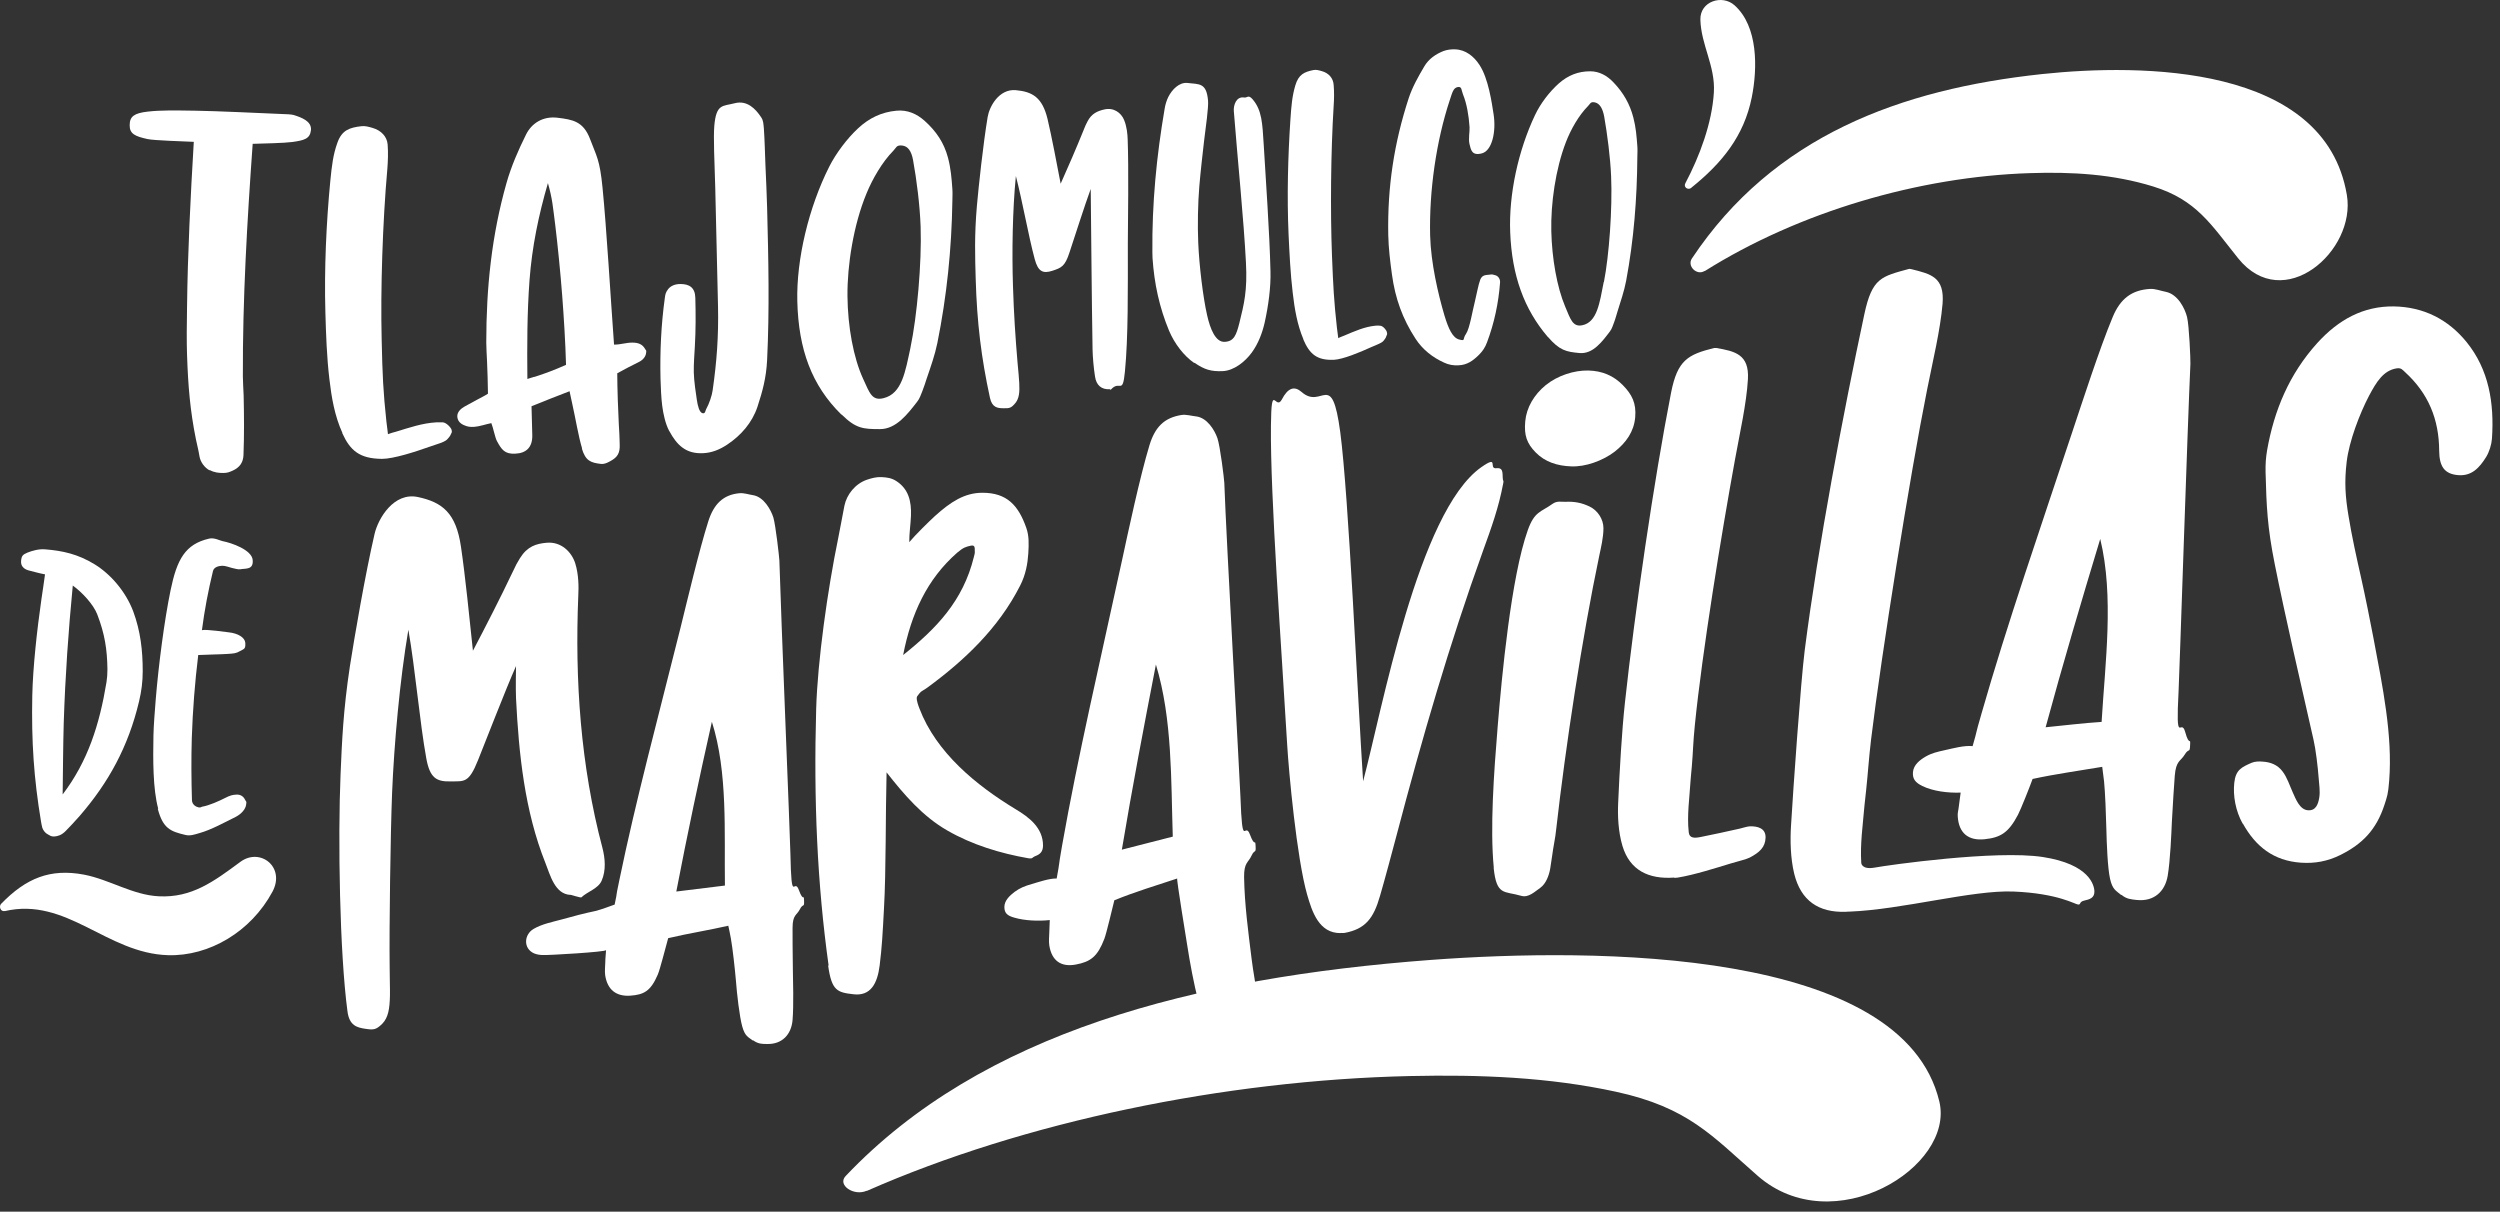
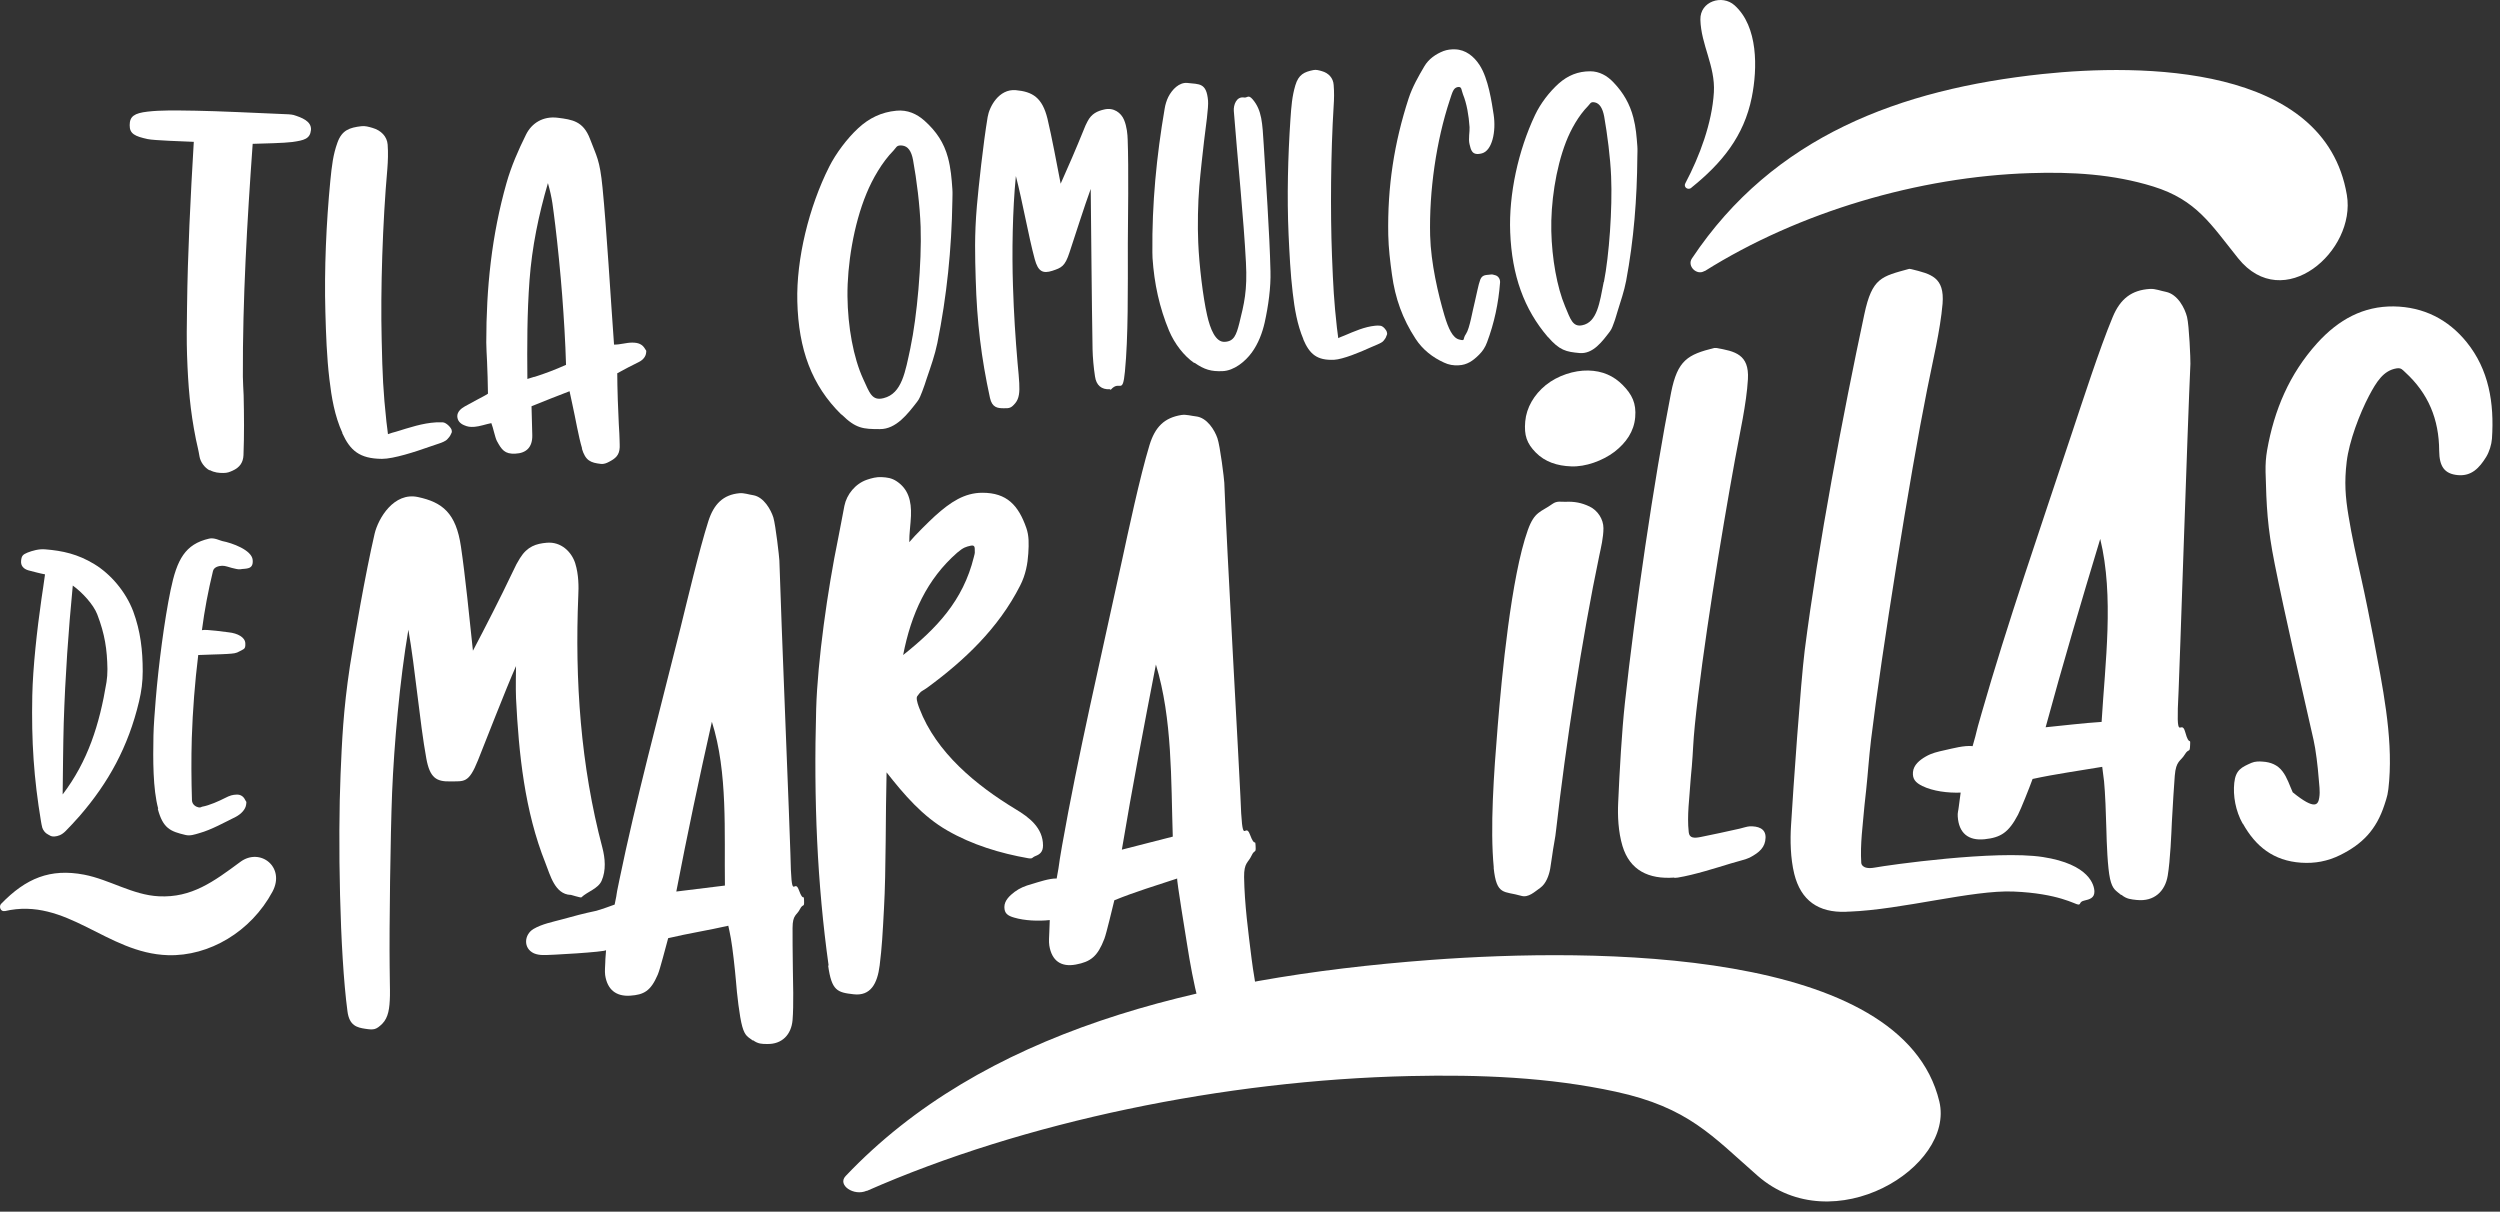
<svg xmlns="http://www.w3.org/2000/svg" width="163" height="79" viewBox="0 0 163 79" fill="none">
  <rect x="0" y="0" width="163" height="79" fill="#333333" stroke="none" />
  <path d="M56.515 77.648C66.775 73.128 79.855 70.428 91.935 70.158C96.485 70.058 100.965 70.228 105.345 71.178C110.095 72.208 111.645 74.078 114.595 76.658C119.515 80.968 127.465 76.108 126.445 71.818C124.045 61.818 104.015 61.788 93.275 62.588C77.805 63.748 64.015 67.318 55.135 76.678C54.575 77.268 55.675 78.008 56.505 77.638" fill="white" />
  <path d="M37.195 58.348C36.175 58.298 35.875 57.058 35.565 56.278C34.205 52.878 33.825 49.148 33.645 45.528C33.615 44.958 33.645 43.428 33.645 43.428C33.005 44.858 31.565 48.578 31.165 49.568C30.555 51.098 30.255 50.928 29.355 50.948C28.455 50.968 28.025 50.718 27.795 49.448C27.365 47.088 27.075 43.608 26.625 41.058C26.065 44.358 25.695 48.528 25.565 51.678C25.455 54.448 25.375 60.578 25.405 62.988C25.405 63.808 25.435 64.468 25.425 64.908C25.405 65.748 25.325 66.338 24.925 66.748C24.515 67.148 24.365 67.158 23.825 67.078C23.285 66.998 22.775 66.878 22.655 65.938C22.145 62.118 22.025 54.698 22.205 50.478C22.295 48.358 22.375 46.338 22.815 43.428C23.105 41.568 23.815 37.428 24.425 34.798C24.665 33.788 25.685 32.068 27.255 32.408C28.835 32.748 29.735 33.438 30.055 35.648C30.325 37.458 30.625 40.428 30.835 42.428C31.615 40.948 32.705 38.818 33.355 37.438C33.675 36.758 33.695 36.738 33.905 36.388C34.385 35.618 34.965 35.448 35.635 35.388C36.595 35.298 37.275 35.998 37.505 36.728C37.735 37.458 37.735 38.278 37.705 38.828C37.475 44.348 37.855 49.908 39.275 55.268C39.455 55.958 39.525 56.748 39.225 57.428C38.995 57.948 38.305 58.128 37.905 58.508C37.865 58.548 37.225 58.338 37.195 58.338" fill="white" />
  <path d="M49.095 67.848C48.775 67.608 48.575 67.568 48.395 66.928C48.215 66.288 48.045 64.778 47.985 63.968C47.915 63.158 47.765 61.808 47.655 61.198C47.545 60.588 47.575 60.808 47.485 60.358C46.175 60.658 44.875 60.858 43.565 61.168C43.415 61.698 43.035 63.208 42.885 63.548C42.425 64.618 41.985 64.858 41.085 64.918C40.185 64.978 39.595 64.538 39.455 63.568C39.425 63.328 39.455 62.978 39.465 62.728C39.465 62.468 39.505 62.198 39.515 61.948C39.515 62.068 35.735 62.288 35.425 62.268C35.215 62.268 35.005 62.238 34.815 62.158C34.095 61.828 34.175 60.928 34.785 60.568C35.345 60.238 36.045 60.108 36.665 59.938C37.375 59.738 38.095 59.548 38.815 59.398C39.075 59.348 40.075 58.978 40.075 58.978C40.315 57.828 40.075 58.848 40.385 57.368C41.445 52.218 42.935 46.668 44.365 40.948C44.765 39.338 45.585 35.858 46.185 33.978C46.545 32.858 47.155 32.258 48.205 32.158C48.515 32.128 48.825 32.248 49.115 32.288C49.805 32.408 50.265 33.238 50.425 33.748C50.575 34.268 50.805 36.308 50.815 36.538C50.915 40.038 51.525 54.818 51.535 55.678C51.605 59.078 51.775 57.168 52.085 58.028C52.395 58.878 52.405 58.218 52.425 58.718C52.445 59.218 52.365 58.868 52.155 59.278C51.955 59.688 51.675 59.618 51.675 60.508C51.675 60.848 51.675 62.278 51.695 63.208C51.705 63.838 51.755 65.568 51.675 66.508C51.595 67.448 50.995 68.098 50.005 68.068C49.705 68.068 49.425 68.068 49.105 67.828M46.415 47.058C45.585 50.748 44.805 54.438 44.095 58.128C45.145 57.998 46.205 57.868 47.265 57.738C47.215 54.288 47.465 50.368 46.415 47.058Z" fill="white" />
  <path d="M54.025 62.948C53.285 57.638 53.045 52.188 53.215 46.208C53.305 43.108 53.955 38.468 54.655 35.068C54.785 34.448 54.905 33.718 55.055 32.978C55.205 32.238 55.765 31.538 56.525 31.278C56.825 31.178 57.145 31.088 57.485 31.108C57.835 31.128 58.135 31.158 58.475 31.388C59.215 31.888 59.435 32.648 59.395 33.638C59.375 34.158 59.275 34.828 59.285 35.348C59.665 34.888 60.605 33.968 60.955 33.648C61.975 32.728 62.885 32.128 64.055 32.128C65.645 32.128 66.395 32.938 66.915 34.418C67.095 34.938 67.085 35.438 67.045 36.088C67.005 36.738 66.875 37.478 66.515 38.178C65.095 40.978 62.855 43.078 60.455 44.838C60.195 45.028 60.055 45.058 59.955 45.198C59.855 45.348 59.785 45.388 59.775 45.468C59.745 45.678 59.895 46.058 59.945 46.188C61.035 49.068 63.655 51.208 66.215 52.758C67.105 53.288 68.005 53.978 68.005 55.128C68.005 55.548 67.785 55.708 67.525 55.808C67.265 55.908 67.355 56.008 67.045 55.958C65.215 55.638 63.375 55.078 61.765 54.148C60.155 53.228 58.935 51.798 57.805 50.358C57.735 53.028 57.775 56.818 57.635 59.248C57.545 60.928 57.505 61.718 57.355 62.938C57.205 64.148 56.755 64.948 55.665 64.828C54.585 64.708 54.225 64.598 53.995 62.958M63.495 36.318C63.525 36.198 63.575 36.058 63.555 35.918C63.545 35.778 63.605 35.508 63.295 35.578C62.985 35.648 62.815 35.688 62.405 36.038C60.445 37.758 59.405 40.018 58.885 42.708C61.045 40.988 62.795 39.178 63.495 36.318Z" fill="white" />
  <path d="M79.295 67.718C78.535 67.248 78.355 66.138 78.145 65.338C77.825 64.098 77.595 62.828 77.395 61.558C77.345 61.228 76.695 57.298 76.755 57.278C75.375 57.738 74.025 58.138 72.655 58.698C72.515 59.258 72.145 60.838 72.005 61.208C71.565 62.358 71.115 62.708 70.145 62.888C69.185 63.068 68.575 62.648 68.415 61.648C68.375 61.408 68.405 61.038 68.415 60.778C68.415 60.518 68.445 60.248 68.445 59.988C67.695 60.068 66.795 60.028 66.125 59.828C65.705 59.708 65.485 59.558 65.485 59.138C65.485 58.718 65.825 58.398 66.155 58.148C66.495 57.898 66.815 57.768 67.275 57.638C67.725 57.508 68.405 57.268 68.895 57.278C69.135 55.988 68.955 56.808 69.245 55.148C70.265 49.358 71.765 42.948 73.155 36.538C73.545 34.728 74.325 31.068 74.945 29.028C75.315 27.818 75.925 27.238 77.025 27.058C77.345 27.008 77.675 27.118 77.975 27.148C78.705 27.228 79.195 28.048 79.375 28.568C79.555 29.088 79.815 31.228 79.825 31.478C79.955 35.208 80.845 50.998 80.875 51.918C81.005 55.528 81.155 53.498 81.495 54.408C81.835 55.318 81.835 54.628 81.865 55.158C81.895 55.688 81.805 55.338 81.595 55.798C81.385 56.258 81.105 56.228 81.115 57.188C81.145 58.978 81.385 60.748 81.605 62.518C81.705 63.378 81.895 64.228 81.965 65.088C82.045 66.018 81.895 67.098 81.045 67.658C80.595 67.948 80.015 68.038 79.515 67.848C79.435 67.818 79.355 67.778 79.275 67.728M75.365 43.328C74.585 47.358 73.815 51.378 73.145 55.398C74.245 55.118 75.355 54.838 76.465 54.548C76.345 50.858 76.445 46.878 75.365 43.328Z" fill="white" />
-   <path d="M87.415 60.838C85.995 60.858 85.545 59.438 85.225 58.328C84.545 55.948 84.025 50.278 83.925 48.568C83.555 42.268 82.815 32.308 82.865 27.738C82.895 24.818 83.165 26.818 83.575 26.048C83.975 25.278 84.395 25.148 84.865 25.558C86.215 26.748 86.825 24.008 87.385 28.178C87.935 32.338 88.515 45.448 88.875 50.938C90.085 46.428 92.455 33.348 96.585 30.458C97.775 29.628 97.005 30.598 97.575 30.528C98.145 30.458 97.885 31.118 98.025 31.368C98.035 31.388 98.015 31.488 98.005 31.538C97.715 33.088 97.245 34.388 96.695 35.908C94.485 42.048 92.725 48.118 91.055 54.468C90.805 55.408 90.265 57.438 89.975 58.418C89.555 59.888 89.015 60.578 87.655 60.828C87.585 60.838 87.485 60.828 87.415 60.828" fill="white" />
  <path d="M97.395 56.578C97.145 53.998 97.395 50.448 97.655 47.288C97.915 44.118 98.525 37.608 99.615 34.558C100.055 33.328 100.465 33.398 101.215 32.858C101.515 32.638 101.795 32.728 102.065 32.718C102.645 32.688 103.125 32.778 103.645 33.028C104.165 33.278 104.545 33.848 104.545 34.438C104.545 35.038 104.385 35.698 104.275 36.218C103.145 41.598 102.075 48.688 101.465 54.058C101.425 54.378 101.405 54.608 101.325 55.008C101.245 55.418 101.155 56.168 101.075 56.628C100.995 57.088 100.795 57.618 100.435 57.878C100.065 58.138 99.655 58.548 99.185 58.408C98.065 58.078 97.575 58.428 97.385 56.568M100.135 29.508C99.545 28.908 99.365 28.388 99.445 27.478C99.525 26.568 100.025 25.728 100.785 25.108C101.555 24.488 102.625 24.138 103.555 24.158C104.485 24.178 105.215 24.508 105.805 25.108C106.405 25.718 106.695 26.288 106.615 27.208C106.535 28.128 106.035 28.858 105.265 29.458C104.485 30.048 103.365 30.448 102.445 30.408C101.525 30.378 100.725 30.108 100.135 29.508Z" fill="white" />
  <path d="M109.155 57.218C107.495 57.338 106.265 56.748 105.785 55.158C105.505 54.218 105.465 53.168 105.505 52.338C105.595 50.268 105.745 47.658 105.945 45.818C106.595 39.818 107.835 31.318 108.955 25.598C109.375 23.468 110.055 23.118 111.765 22.688C111.805 22.688 111.865 22.688 111.895 22.688C113.125 22.898 114.055 23.108 113.965 24.718C113.875 26.318 113.425 28.278 113.125 29.948C112.235 34.828 110.985 42.488 110.505 47.268C110.385 48.448 110.395 48.938 110.305 49.998C110.285 50.258 110.235 50.678 110.225 50.888C110.155 52.048 109.985 53.148 110.105 54.258C110.145 54.658 110.465 54.658 110.905 54.568C111.595 54.428 112.645 54.208 113.425 54.028C113.565 53.998 113.935 53.878 114.075 53.878C114.595 53.858 115.135 53.998 115.115 54.618C115.095 55.238 114.725 55.578 114.075 55.918C113.885 56.018 113.315 56.158 112.845 56.298C111.855 56.598 110.485 57.038 109.395 57.218C109.335 57.218 109.235 57.238 109.185 57.238" fill="white" />
  <path d="M120.575 59.438C120.515 59.438 120.415 59.438 120.365 59.448C118.555 59.518 117.415 58.708 116.985 56.978C116.735 55.958 116.715 54.768 116.775 53.828C116.915 51.468 117.405 44.508 117.665 42.418C118.535 35.608 120.185 26.898 121.555 20.488C122.065 18.098 122.675 18.028 124.485 17.528C124.525 17.528 124.585 17.538 124.615 17.548C125.905 17.868 126.795 18.068 126.655 19.808C126.505 21.548 126.025 23.498 125.645 25.418C124.525 31.008 122.665 42.678 121.995 48.208C121.835 49.568 121.805 50.268 121.675 51.498C121.645 51.798 121.585 52.278 121.565 52.508C121.455 53.818 121.275 55.028 121.355 56.268C121.355 56.268 121.375 56.718 122.225 56.568C123.075 56.408 130.145 55.408 133.195 55.878C136.245 56.348 136.555 57.728 136.555 58.138C136.555 58.548 136.245 58.638 135.895 58.718C135.545 58.798 135.695 58.978 135.505 58.978C135.315 58.978 134.215 58.248 131.275 58.128C128.605 58.018 124.015 59.308 120.575 59.438Z" fill="white" />
  <path d="M138.305 58.358C137.965 58.068 137.735 58.008 137.575 57.298C137.415 56.588 137.355 54.958 137.335 54.058C137.315 53.158 137.255 51.628 137.185 50.948C137.105 50.268 137.125 50.508 137.065 49.998C135.545 50.258 134.045 50.458 132.525 50.788C132.315 51.368 131.765 52.748 131.575 53.118C130.965 54.278 130.455 54.608 129.395 54.718C128.335 54.828 127.715 54.318 127.645 53.238C127.625 52.978 127.685 52.878 127.715 52.578C127.745 52.288 127.805 51.968 127.835 51.678C126.995 51.708 126.035 51.588 125.335 51.248C124.895 51.028 124.685 50.798 124.725 50.338C124.765 49.878 125.155 49.558 125.555 49.328C125.955 49.098 126.315 49.018 126.815 48.908C127.315 48.798 128.075 48.588 128.615 48.648C128.985 47.368 128.725 48.138 129.205 46.488C130.845 40.748 133.025 34.458 135.125 28.128C135.725 26.338 136.895 22.708 137.745 20.678C138.245 19.468 138.995 18.908 140.185 18.838C140.535 18.818 140.885 18.968 141.215 19.028C141.995 19.188 142.455 20.108 142.595 20.668C142.735 21.228 142.825 23.458 142.815 23.718C142.635 27.608 142.095 44.068 142.045 45.028C141.845 48.808 142.205 46.738 142.475 47.728C142.745 48.718 142.825 48.018 142.795 48.578C142.775 49.138 142.715 48.748 142.445 49.198C142.175 49.648 141.875 49.578 141.795 50.578C141.765 50.958 141.655 52.588 141.605 53.608C141.575 54.288 141.505 56.088 141.335 57.098C141.165 58.108 140.455 58.798 139.315 58.678C138.965 58.638 138.655 58.628 138.315 58.338M136.935 35.138C135.695 39.238 134.485 43.328 133.375 47.418C134.585 47.298 135.805 47.148 137.025 47.068C137.255 43.208 137.845 38.898 136.935 35.138Z" fill="white" />
-   <path d="M146.225 53.708C145.755 52.868 145.585 51.878 145.675 51.038C145.765 50.188 146.165 50.018 146.795 49.738C147.025 49.638 147.305 49.638 147.525 49.658C148.055 49.688 148.505 49.878 148.815 50.288C149.125 50.688 149.285 51.218 149.485 51.658C149.685 52.098 149.935 52.778 150.465 52.828C150.985 52.878 151.145 52.438 151.215 52.008C151.285 51.578 151.205 51.158 151.175 50.708C151.125 50.018 150.985 48.848 150.845 48.248C150.005 44.538 149.005 40.238 148.315 36.788C147.825 34.338 147.775 33.028 147.715 30.778C147.705 30.238 147.735 29.828 147.815 29.358C148.275 26.738 149.265 24.388 151.075 22.378C152.485 20.818 154.105 19.958 156.065 19.978C158.025 20.008 159.625 20.828 160.825 22.308C162.265 24.088 162.635 26.248 162.475 28.608C162.445 28.988 162.305 29.458 162.095 29.798C161.655 30.508 161.145 31.058 160.255 30.978C159.365 30.898 159.045 30.398 159.035 29.398C159.025 27.328 158.325 25.648 156.815 24.268C156.645 24.118 156.565 23.968 156.255 24.018C155.395 24.158 154.945 24.898 154.465 25.798C153.845 26.978 153.165 28.768 153.005 30.098C152.845 31.428 152.915 32.398 153.125 33.648C153.325 34.898 153.665 36.438 153.935 37.628C154.205 38.818 154.565 40.628 154.745 41.578C155.345 44.758 156.005 47.928 155.775 50.898C155.705 51.798 155.645 51.918 155.465 52.478C154.935 54.098 154.035 55.028 152.585 55.748C151.755 56.158 150.925 56.308 150.035 56.248C148.235 56.128 147.065 55.188 146.235 53.698" fill="white" />
+   <path d="M146.225 53.708C145.755 52.868 145.585 51.878 145.675 51.038C145.765 50.188 146.165 50.018 146.795 49.738C147.025 49.638 147.305 49.638 147.525 49.658C148.055 49.688 148.505 49.878 148.815 50.288C149.125 50.688 149.285 51.218 149.485 51.658C150.985 52.878 151.145 52.438 151.215 52.008C151.285 51.578 151.205 51.158 151.175 50.708C151.125 50.018 150.985 48.848 150.845 48.248C150.005 44.538 149.005 40.238 148.315 36.788C147.825 34.338 147.775 33.028 147.715 30.778C147.705 30.238 147.735 29.828 147.815 29.358C148.275 26.738 149.265 24.388 151.075 22.378C152.485 20.818 154.105 19.958 156.065 19.978C158.025 20.008 159.625 20.828 160.825 22.308C162.265 24.088 162.635 26.248 162.475 28.608C162.445 28.988 162.305 29.458 162.095 29.798C161.655 30.508 161.145 31.058 160.255 30.978C159.365 30.898 159.045 30.398 159.035 29.398C159.025 27.328 158.325 25.648 156.815 24.268C156.645 24.118 156.565 23.968 156.255 24.018C155.395 24.158 154.945 24.898 154.465 25.798C153.845 26.978 153.165 28.768 153.005 30.098C152.845 31.428 152.915 32.398 153.125 33.648C153.325 34.898 153.665 36.438 153.935 37.628C154.205 38.818 154.565 40.628 154.745 41.578C155.345 44.758 156.005 47.928 155.775 50.898C155.705 51.798 155.645 51.918 155.465 52.478C154.935 54.098 154.035 55.028 152.585 55.748C151.755 56.158 150.925 56.308 150.035 56.248C148.235 56.128 147.065 55.188 146.235 53.698" fill="white" />
  <path d="M13.665 30.668C13.345 30.498 13.065 30.128 13.005 29.748C12.945 29.368 12.855 29.028 12.775 28.648C12.395 26.758 12.265 25.178 12.195 23.138C12.165 22.288 12.175 21.098 12.195 20.028C12.235 16.518 12.425 12.798 12.635 9.248C11.995 9.218 10.025 9.158 9.625 9.068C8.805 8.888 8.445 8.728 8.455 8.158C8.455 7.588 8.755 7.378 9.625 7.278C10.495 7.178 11.375 7.198 12.755 7.218C14.125 7.238 16.845 7.368 18.475 7.438C18.635 7.438 19.005 7.458 19.145 7.498C19.655 7.658 20.325 7.898 20.275 8.478C20.215 9.058 19.825 9.148 19.065 9.258C18.565 9.328 17.135 9.358 16.475 9.378C16.115 14.428 15.815 19.478 15.835 24.558C15.835 24.928 15.875 25.438 15.885 25.768C15.915 27.118 15.925 28.358 15.875 29.678C15.855 30.148 15.635 30.478 15.165 30.688C14.965 30.778 14.825 30.838 14.555 30.838C14.285 30.838 13.985 30.818 13.675 30.648" fill="white" />
  <path d="M22.325 28.228C21.815 27.108 21.615 25.908 21.475 24.708C21.305 23.268 21.255 21.798 21.215 20.358C21.135 17.538 21.275 14.518 21.535 11.808C21.635 10.798 21.715 10.088 22.005 9.288C22.295 8.488 22.785 8.318 23.565 8.228C23.805 8.198 24.045 8.268 24.285 8.338C24.845 8.498 25.235 8.898 25.275 9.428C25.315 9.958 25.295 10.508 25.255 11.008C24.945 14.508 24.805 18.888 24.885 22.148C24.935 24.468 24.985 25.538 25.195 27.498C25.245 27.968 25.255 27.898 25.295 28.308C25.435 28.248 25.705 28.178 25.815 28.148C26.695 27.878 27.545 27.588 28.435 27.538C28.635 27.538 28.665 27.528 28.885 27.538C29.095 27.558 29.395 27.858 29.445 28.028C29.485 28.198 29.445 28.208 29.385 28.338C29.335 28.458 29.265 28.518 29.165 28.638C29.065 28.758 28.785 28.868 28.625 28.918C28.475 28.968 28.075 29.108 27.975 29.138C27.105 29.448 25.665 29.918 24.905 29.918C23.425 29.908 22.825 29.358 22.315 28.238" fill="white" />
  <path d="M37.955 29.248C37.715 28.458 37.525 27.278 37.315 26.348C37.275 26.178 37.185 25.718 37.135 25.508C36.305 25.828 35.485 26.148 34.655 26.488C34.675 27.038 34.695 27.878 34.705 28.368C34.725 29.168 34.305 29.548 33.605 29.578C32.905 29.618 32.705 29.318 32.395 28.748C32.275 28.518 32.155 27.878 32.035 27.588C31.715 27.648 31.255 27.808 30.945 27.828C30.645 27.848 30.495 27.828 30.245 27.718C29.995 27.608 29.825 27.428 29.815 27.138C29.815 26.848 30.055 26.638 30.305 26.498C30.555 26.358 30.825 26.218 31.075 26.078C31.325 25.938 31.575 25.828 31.815 25.668C31.815 25.058 31.775 24.088 31.755 23.558C31.735 23.028 31.705 22.738 31.705 22.338C31.705 18.748 32.055 15.348 33.025 11.928C33.335 10.838 33.785 9.808 34.295 8.778C34.665 8.028 35.405 7.558 36.365 7.678C37.315 7.798 38.025 7.898 38.465 9.048C38.895 10.198 39.105 10.388 39.285 12.238C39.545 14.848 39.815 19.458 40.035 22.468C40.425 22.478 40.825 22.338 41.215 22.338C41.605 22.338 41.885 22.428 42.075 22.778C42.125 22.858 42.155 22.828 42.125 23.018C42.105 23.208 41.965 23.458 41.625 23.618C41.285 23.778 40.645 24.118 40.245 24.338C40.245 25.208 40.305 26.978 40.345 27.638C40.385 28.298 40.385 28.328 40.395 28.648C40.395 28.968 40.415 28.998 40.405 29.158C40.385 29.688 40.125 29.898 39.695 30.118C39.545 30.198 39.365 30.268 39.185 30.248C38.495 30.168 38.175 30.038 37.935 29.238M34.835 24.578C35.535 24.358 36.235 24.088 36.905 23.788C36.865 22.318 36.765 20.718 36.655 19.268C36.545 17.818 36.355 15.928 36.205 14.698C36.045 13.458 36.025 13.008 35.725 11.938C35.115 14.028 34.685 16.108 34.525 18.268C34.365 20.428 34.365 22.548 34.385 24.708C34.545 24.658 34.675 24.618 34.835 24.568V24.578Z" fill="white" />
-   <path d="M43.625 28.088C43.385 27.628 43.245 26.998 43.175 26.448C43.105 25.898 43.085 25.268 43.065 24.688C43.025 22.928 43.105 21.178 43.345 19.438C43.375 19.208 43.395 19.068 43.565 18.848C43.735 18.638 44.005 18.518 44.365 18.518C44.945 18.518 45.315 18.748 45.335 19.408C45.365 20.428 45.365 21.548 45.305 22.568C45.275 23.128 45.225 23.728 45.235 24.278C45.245 24.818 45.375 25.698 45.435 26.078C45.495 26.468 45.595 26.878 45.795 26.938C45.995 26.998 45.985 26.768 46.045 26.668C46.225 26.358 46.425 25.778 46.465 25.448C46.735 23.558 46.855 21.938 46.815 19.978C46.775 18.008 46.675 13.808 46.635 12.268C46.585 10.508 46.505 8.948 46.575 8.178C46.705 6.748 47.125 6.938 47.915 6.728C48.705 6.528 49.255 7.078 49.635 7.658C49.775 7.868 49.775 8.088 49.805 8.388C49.855 9.108 49.875 9.958 49.905 10.728C49.945 11.498 49.995 12.848 50.015 13.508C50.105 16.938 50.175 20.188 50.015 23.488C49.955 24.638 49.725 25.488 49.385 26.528C49.035 27.568 48.305 28.398 47.415 28.988C46.905 29.328 46.385 29.528 45.825 29.548C44.725 29.598 44.135 29.028 43.635 28.098" fill="white" />
  <path d="M54.855 27.028C52.915 25.118 52.065 22.778 51.985 19.658C51.915 16.898 52.735 13.508 54.065 10.868C54.505 9.998 55.225 9.038 55.945 8.368C56.665 7.698 57.475 7.308 58.445 7.218C59.165 7.148 59.765 7.418 60.275 7.868C61.055 8.568 61.545 9.308 61.805 10.268C61.995 10.978 62.045 11.628 62.095 12.338C62.115 12.598 62.095 12.838 62.095 13.098C62.045 16.238 61.735 19.288 61.115 22.368C60.955 23.148 60.685 23.908 60.415 24.698C60.345 24.908 60.235 25.268 60.135 25.508C60.035 25.748 59.965 25.988 59.795 26.198C59.195 26.968 58.435 27.988 57.365 27.978C56.285 27.978 55.805 27.948 54.875 27.028M59.365 22.648C59.785 20.668 60.105 17.148 60.025 14.788C59.975 13.378 59.765 11.718 59.535 10.458C59.425 9.838 59.195 9.528 58.815 9.488C58.435 9.448 58.435 9.638 58.255 9.818C57.515 10.568 56.885 11.668 56.495 12.618C55.645 14.668 55.235 17.308 55.255 19.308C55.275 21.308 55.645 23.328 56.275 24.698C56.695 25.608 56.845 26.158 57.615 25.958C58.815 25.658 59.025 24.228 59.365 22.658V22.648Z" fill="white" />
  <path d="M72.385 25.378C71.805 25.418 71.475 25.108 71.395 24.548C71.305 23.978 71.245 23.288 71.235 22.778C71.175 19.248 71.155 15.778 71.115 12.318C70.705 13.438 70.045 15.518 69.735 16.448C69.435 17.378 69.205 17.458 68.605 17.658C68.005 17.848 67.685 17.718 67.465 16.898C67.055 15.378 66.665 13.128 66.235 11.478C66.015 13.698 65.975 16.478 66.045 18.618C66.105 20.508 66.205 22.008 66.345 23.658C66.395 24.218 66.445 24.678 66.455 24.978C66.485 25.558 66.455 25.978 66.195 26.288C65.935 26.598 65.825 26.628 65.435 26.618C65.045 26.618 64.685 26.578 64.545 25.938C63.985 23.358 63.695 21.038 63.615 18.168C63.575 16.738 63.525 15.368 63.695 13.408C63.805 12.158 64.105 9.368 64.395 7.628C64.505 6.958 65.125 5.788 66.225 5.878C67.325 5.978 67.955 6.358 68.295 7.738C68.565 8.868 68.915 10.728 69.155 11.978C69.605 10.978 70.225 9.538 70.595 8.618C70.775 8.168 70.785 8.148 70.905 7.918C71.165 7.408 71.555 7.238 71.995 7.138C72.615 6.988 73.095 7.358 73.285 7.808C73.475 8.258 73.515 8.768 73.525 9.108C73.595 10.968 73.545 14.428 73.535 15.868C73.535 18.888 73.565 21.988 73.345 24.228C73.195 25.788 73.015 24.748 72.435 25.398C72.405 25.428 72.365 25.378 72.345 25.378" fill="white" />
  <path d="M77.865 23.668C77.195 23.208 76.585 22.418 76.225 21.568C75.595 20.058 75.255 18.488 75.145 16.828C75.145 16.728 75.135 16.548 75.135 16.448C75.105 13.268 75.405 10.188 75.935 7.088C75.975 6.828 76.065 6.538 76.175 6.318C76.425 5.828 76.885 5.358 77.415 5.408C78.205 5.498 78.665 5.388 78.765 6.568C78.805 6.978 78.615 8.308 78.505 9.198C78.435 9.788 78.265 11.298 78.195 12.158C78.105 13.228 78.075 14.718 78.125 15.818C78.185 17.288 78.435 19.378 78.705 20.558C78.905 21.448 79.255 22.328 79.855 22.288C80.455 22.258 80.605 21.848 80.805 21.068C81.115 19.808 81.335 18.958 81.235 17.108C81.095 14.348 80.685 10.328 80.445 7.238C80.415 6.858 80.605 6.268 81.125 6.358C81.325 6.388 81.385 6.148 81.665 6.468C82.285 7.188 82.305 8.038 82.395 9.438C82.525 11.688 82.775 15.098 82.835 17.688C82.865 18.738 82.695 19.958 82.455 21.038C82.305 21.698 82.045 22.398 81.615 22.988C81.185 23.578 80.455 24.168 79.715 24.198C78.975 24.228 78.535 24.108 77.875 23.648" fill="white" />
  <path d="M84.985 22.128C84.575 21.158 84.405 20.128 84.285 19.088C84.135 17.838 84.075 16.548 84.015 15.288C83.905 12.818 83.975 10.178 84.135 7.798C84.195 6.908 84.245 6.278 84.455 5.568C84.665 4.858 85.035 4.688 85.635 4.568C85.815 4.528 86.005 4.588 86.185 4.638C86.615 4.758 86.925 5.078 86.955 5.538C86.995 5.998 86.985 6.468 86.955 6.898C86.765 9.968 86.735 13.808 86.845 16.668C86.925 18.698 86.975 19.628 87.165 21.348C87.215 21.758 87.215 21.688 87.255 22.048C87.355 21.988 87.565 21.918 87.655 21.878C88.315 21.598 88.965 21.308 89.655 21.238C89.805 21.228 89.835 21.218 89.995 21.238C90.165 21.248 90.395 21.508 90.425 21.658C90.465 21.808 90.425 21.818 90.385 21.928C90.355 22.038 90.295 22.098 90.225 22.198C90.155 22.308 89.935 22.408 89.815 22.458C89.695 22.508 89.395 22.638 89.325 22.668C88.675 22.968 87.555 23.428 86.985 23.458C85.865 23.508 85.385 23.088 84.975 22.128" fill="white" />
  <path d="M94.145 23.638C93.415 23.308 92.755 22.798 92.295 22.088C91.445 20.788 90.965 19.448 90.755 17.898C90.635 17.028 90.535 16.198 90.515 15.328C90.455 12.178 90.895 9.328 91.845 6.408C92.085 5.678 92.475 4.988 92.865 4.328C93.145 3.848 93.605 3.528 94.115 3.328C94.355 3.238 94.625 3.208 94.875 3.218C95.555 3.238 96.095 3.668 96.465 4.238C97.045 5.118 97.265 6.698 97.385 7.468C97.555 8.588 97.285 9.818 96.625 9.998C95.955 10.178 95.905 9.758 95.815 9.408C95.725 9.058 95.835 8.578 95.815 8.288C95.765 7.538 95.635 6.758 95.385 6.148C95.275 5.878 95.325 5.618 95.035 5.678C94.755 5.738 94.695 6.018 94.525 6.528C93.645 9.188 93.175 12.428 93.245 15.368C93.295 17.158 93.765 19.168 94.175 20.558C94.435 21.428 94.715 22.038 95.145 22.138C95.575 22.248 95.335 22.118 95.585 21.768C95.825 21.418 96.015 20.218 96.165 19.648C96.265 19.258 96.385 18.558 96.515 18.228C96.645 17.898 96.915 17.938 97.115 17.908C97.305 17.878 97.335 17.898 97.505 17.948C97.675 17.998 97.815 18.178 97.805 18.408C97.705 19.758 97.425 21.068 96.955 22.318C96.835 22.648 96.665 22.898 96.435 23.128C96.035 23.528 95.645 23.798 95.095 23.818C94.775 23.838 94.455 23.788 94.145 23.638Z" fill="white" />
  <path d="M100.925 21.978C99.365 20.158 98.575 17.958 98.465 15.148C98.365 12.658 98.995 9.798 100.085 7.498C100.445 6.738 101.015 5.998 101.625 5.448C102.235 4.908 102.895 4.648 103.685 4.648C104.275 4.648 104.795 4.938 105.205 5.378C105.845 6.048 106.265 6.778 106.495 7.668C106.665 8.318 106.705 8.888 106.755 9.538C106.775 9.778 106.755 9.988 106.755 10.218C106.735 12.968 106.525 15.628 106.025 18.308C105.895 18.988 105.675 19.618 105.465 20.298C105.405 20.478 105.325 20.798 105.245 20.998C105.165 21.198 105.115 21.408 104.975 21.598C104.475 22.258 103.865 23.098 102.985 23.018C102.105 22.938 101.685 22.848 100.925 21.968M104.575 18.388C104.915 16.658 105.135 13.598 105.045 11.508C104.995 10.268 104.795 8.748 104.595 7.608C104.495 7.058 104.295 6.748 103.995 6.678C103.685 6.608 103.685 6.778 103.535 6.918C102.925 7.538 102.425 8.428 102.105 9.248C101.415 11.028 101.105 13.288 101.145 15.068C101.185 16.848 101.515 18.728 102.045 19.978C102.395 20.808 102.535 21.328 103.155 21.208C104.135 21.018 104.295 19.748 104.565 18.378L104.575 18.388Z" fill="white" />
  <path d="M3.105 54.388C2.935 54.308 2.805 54.118 2.755 53.958C2.715 53.798 2.695 53.688 2.675 53.568C2.205 50.738 2.045 48.358 2.105 45.348C2.145 43.498 2.415 41.058 2.705 39.038C2.755 38.678 2.885 37.868 2.935 37.448C2.595 37.388 2.175 37.268 1.855 37.188C1.545 37.098 1.345 36.898 1.375 36.568C1.405 36.238 1.485 36.158 1.795 36.028C2.105 35.908 2.535 35.778 2.955 35.818C4.085 35.908 5.075 36.128 6.145 36.778C7.215 37.428 8.195 38.568 8.685 39.858C9.165 41.158 9.305 42.408 9.305 43.768C9.305 44.448 9.225 45.068 9.065 45.738C8.365 48.688 7.075 51.028 5.195 53.198C4.895 53.538 4.535 53.928 4.275 54.188C4.015 54.448 3.785 54.518 3.555 54.538C3.315 54.558 3.265 54.468 3.095 54.388M6.945 44.468C6.985 44.218 7.005 43.928 7.005 43.628C6.985 42.338 6.835 41.348 6.345 40.068C6.095 39.408 5.345 38.608 4.745 38.178C4.455 41.208 4.255 44.048 4.155 47.148C4.115 48.548 4.105 50.338 4.085 51.798C5.725 49.638 6.485 47.258 6.945 44.468Z" fill="white" />
  <path d="M10.315 52.728C9.965 51.428 9.975 49.538 10.005 47.948C10.015 47.358 10.095 46.308 10.155 45.588C10.335 43.398 10.715 40.438 11.125 38.468C11.535 36.488 12.065 35.478 13.635 35.118C13.965 35.038 14.345 35.248 14.495 35.278C15.125 35.398 16.415 35.858 16.475 36.508C16.535 37.168 16.025 37.048 15.655 37.118C15.535 37.138 15.285 37.068 15.115 37.028C14.945 36.988 14.685 36.878 14.475 36.888C14.265 36.898 13.945 36.968 13.885 37.238C13.575 38.518 13.335 39.778 13.165 41.088C13.405 41.008 14.865 41.228 14.915 41.228C15.485 41.288 15.985 41.548 15.995 41.948C16.015 42.348 15.885 42.308 15.635 42.458C15.385 42.608 15.235 42.608 14.805 42.638C14.375 42.668 13.445 42.678 12.925 42.708C12.705 44.508 12.565 46.308 12.505 48.118C12.465 49.458 12.475 50.848 12.515 52.168C12.525 52.478 12.795 52.608 12.935 52.638C13.085 52.668 13.105 52.618 13.175 52.598C13.645 52.518 14.305 52.218 14.655 52.038C15.005 51.858 15.165 51.818 15.435 51.808C15.705 51.798 15.885 51.948 15.975 52.138C16.065 52.328 16.085 52.198 16.045 52.478C16.005 52.758 15.745 53.068 15.355 53.268C14.685 53.598 13.765 54.108 13.005 54.318C12.695 54.408 12.395 54.518 12.085 54.438C11.125 54.208 10.625 54.028 10.285 52.728" fill="white" />
  <path d="M0.295 59.408C4.355 58.458 6.945 62.158 10.955 62.278C13.635 62.358 16.365 60.748 17.765 58.138C18.625 56.528 16.955 55.238 15.665 56.198C13.935 57.478 12.495 58.548 10.355 58.438C8.655 58.358 7.145 57.348 5.485 57.028C3.275 56.608 1.695 57.258 0.075 58.928C-0.095 59.098 0.045 59.458 0.295 59.398C0.295 59.378 0.295 59.398 0.295 59.398" fill="white" />
  <path d="M111.145 17.678C117.285 13.818 125.115 11.518 132.355 11.288C135.085 11.198 137.765 11.348 140.385 12.158C143.225 13.038 144.155 14.638 145.925 16.838C148.875 20.518 153.635 16.368 153.015 12.708C151.575 4.178 139.585 4.148 133.155 4.828C123.895 5.818 115.635 8.868 110.315 16.848C109.975 17.348 110.635 17.988 111.135 17.668" fill="white" />
  <path d="M110.275 12.238C112.255 10.648 113.705 8.888 114.215 6.348C114.595 4.458 114.635 1.728 113.095 0.348C112.285 -0.382 110.835 0.088 110.865 1.278C110.905 2.928 111.845 4.298 111.745 6.018C111.625 8.028 110.815 10.188 109.885 11.948C109.745 12.208 110.055 12.418 110.275 12.248" fill="white" />
</svg>